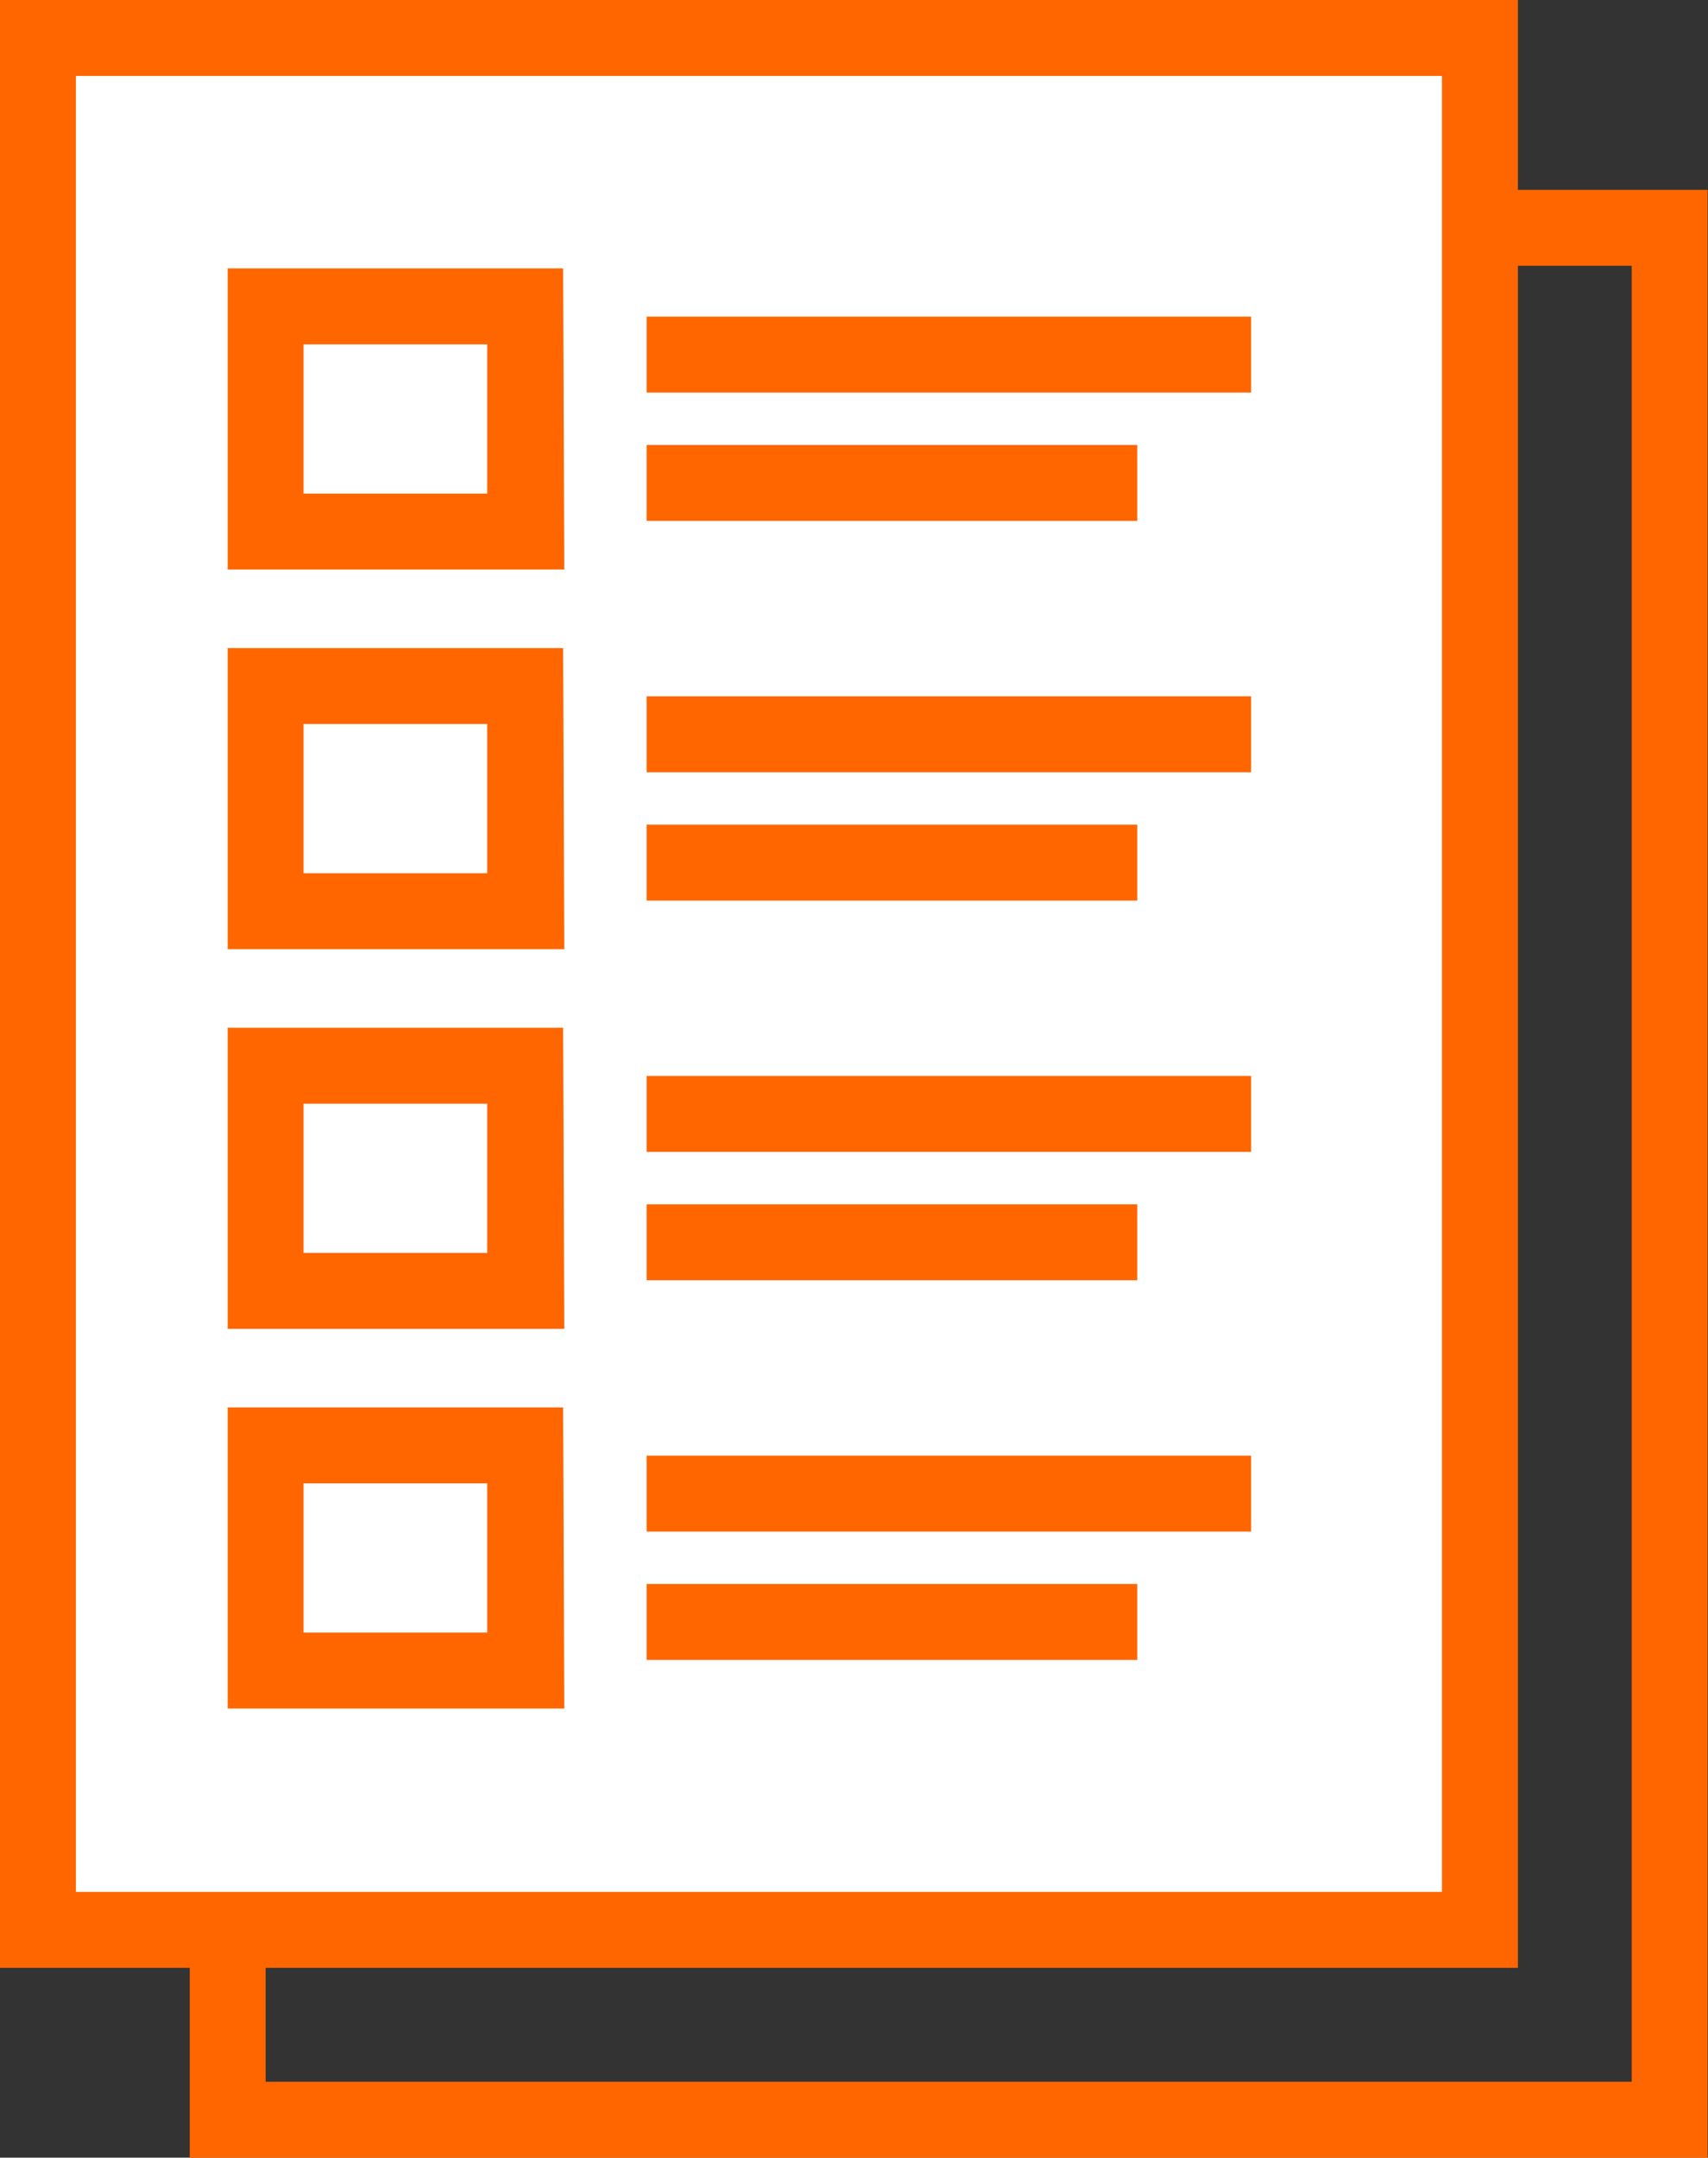
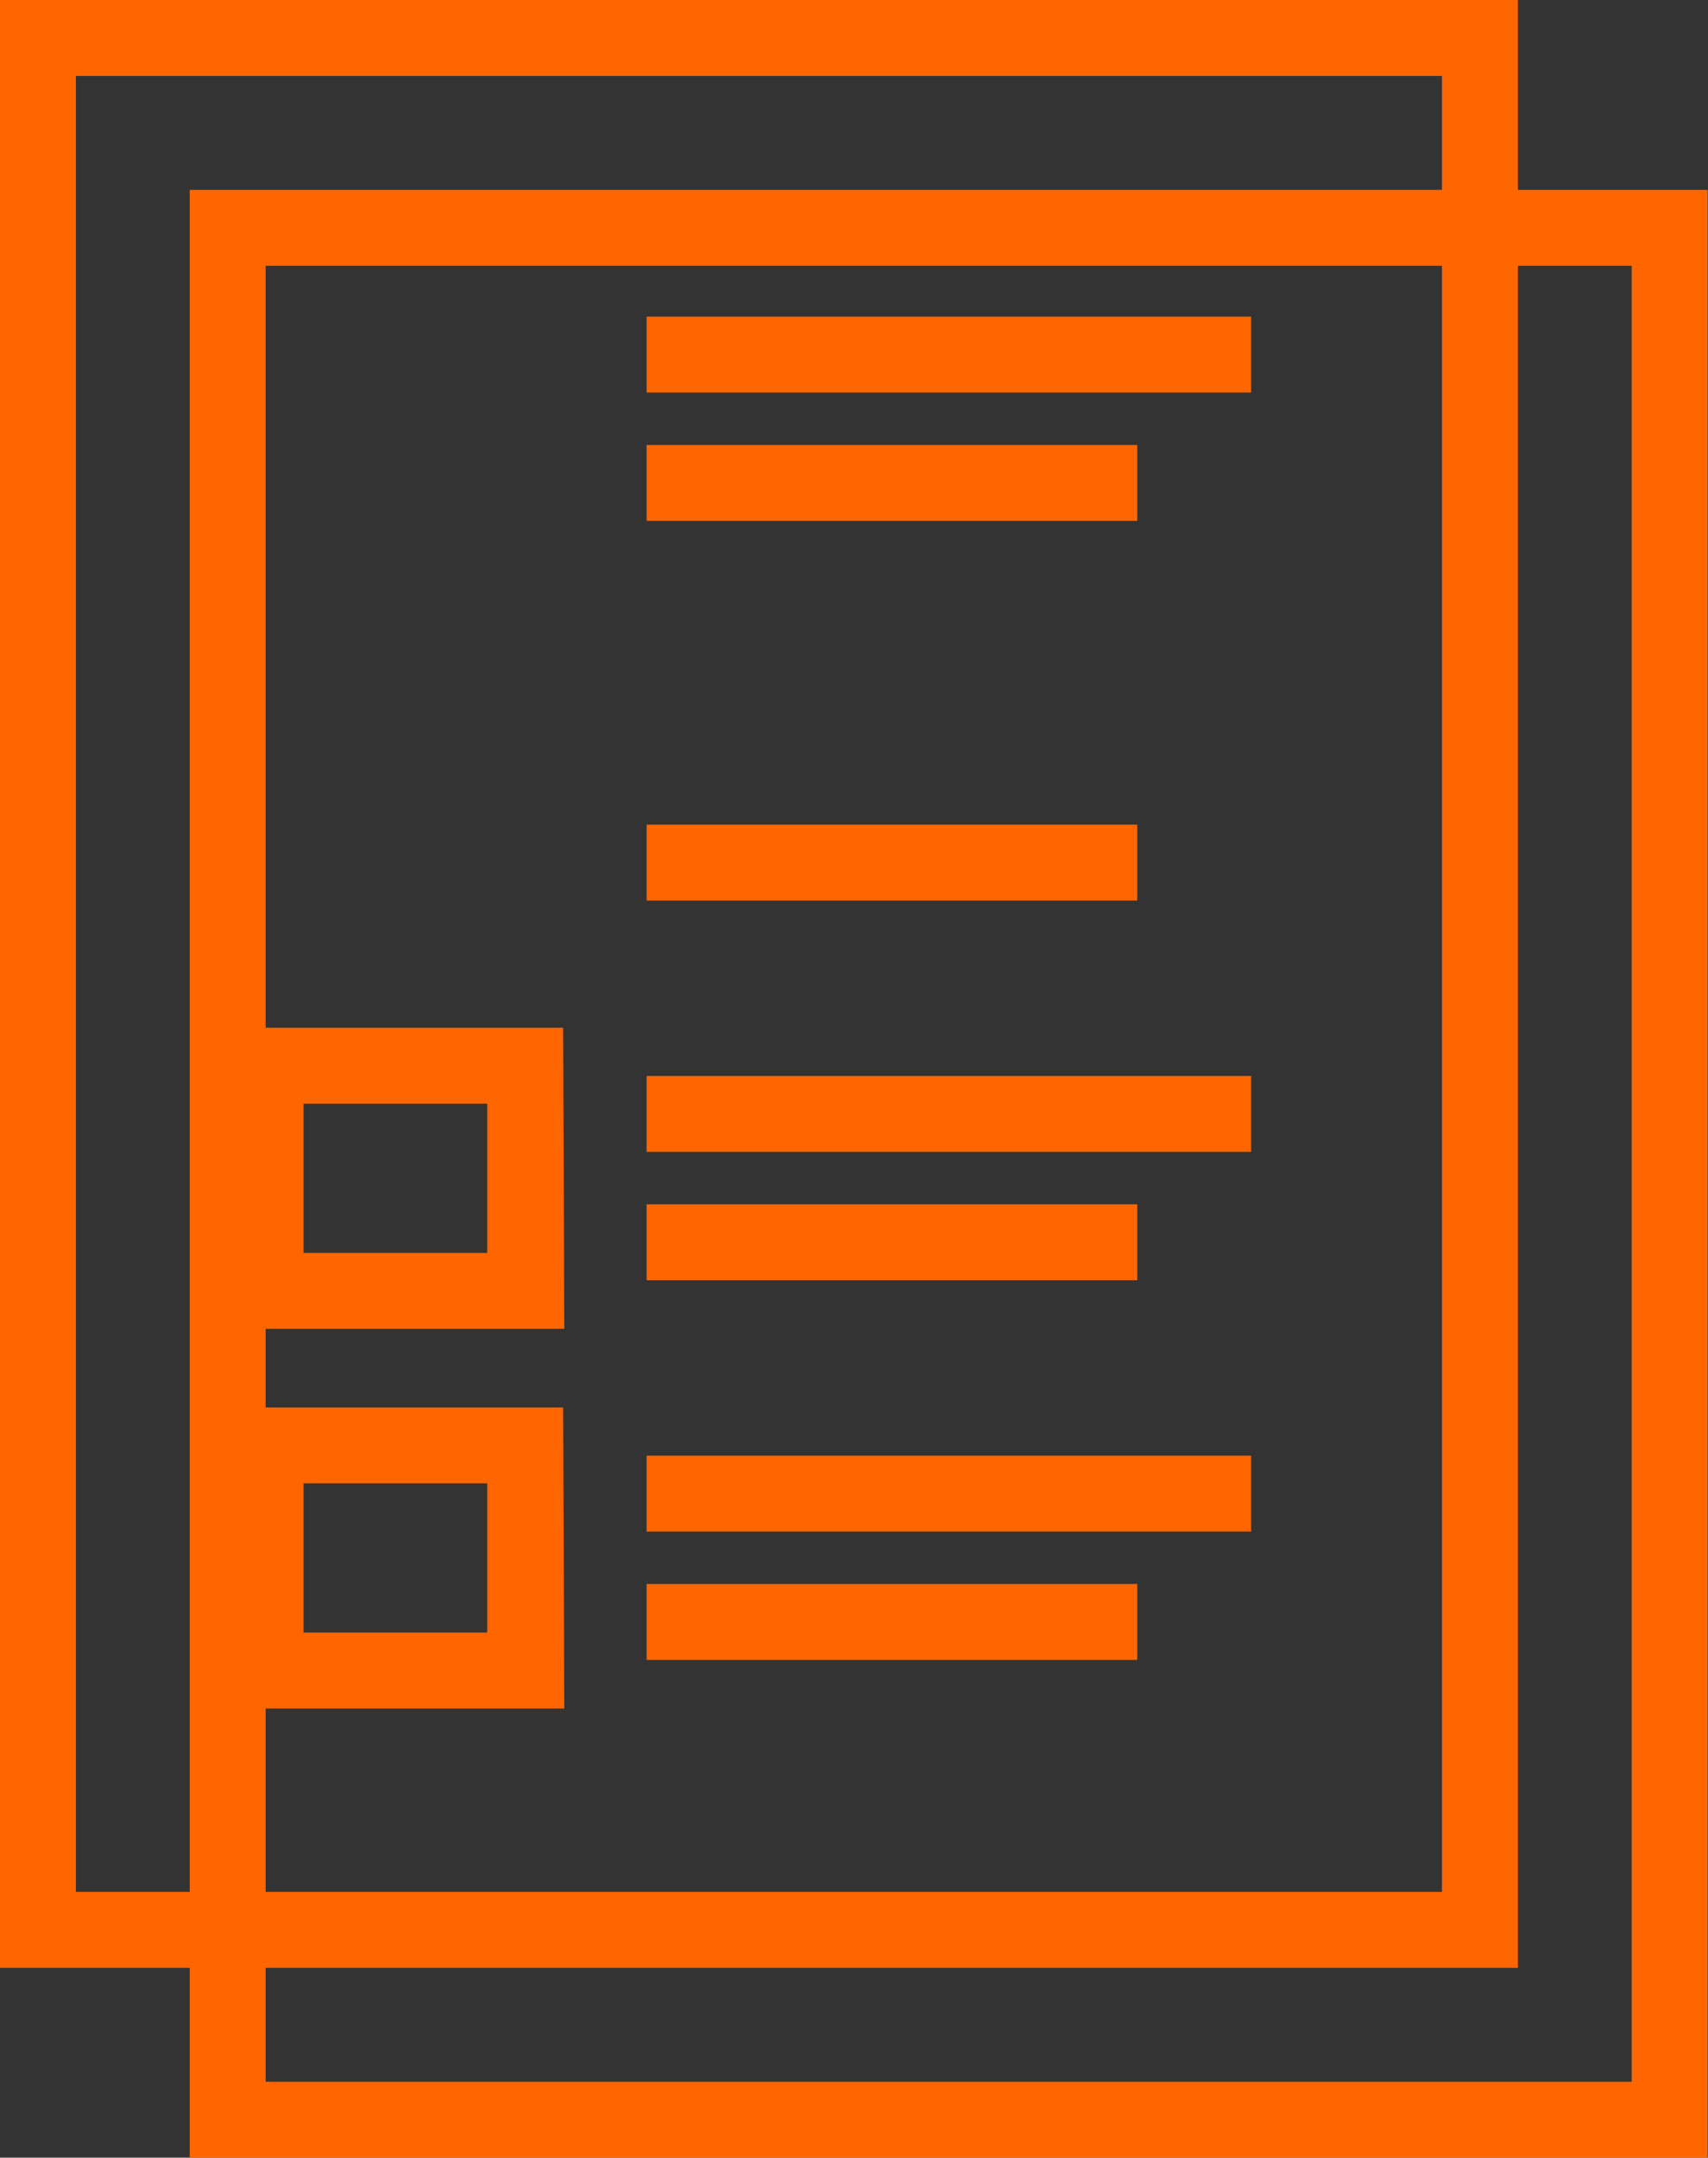
<svg xmlns="http://www.w3.org/2000/svg" viewBox="0 0 45.01 56.83">
  <rect x="0" y="0" width="45.01" height="56.83" fill="#333333" stroke="none" />
  <defs>
    <style>.cls-1{fill:#f60;}.cls-2{fill:#fff;}</style>
  </defs>
  <title>Asset 22</title>
  <g id="Layer_2" data-name="Layer 2">
    <g id="Layer_1-2" data-name="Layer 1">
      <path class="cls-1" d="M45,56.83H5V5H45Zm-38-2H43V7H7Z" />
-       <path class="cls-2" d="M39,1H1V50.83H39V1Z" />
      <path class="cls-1" d="M40,51.83H0V0H40Zm-38-2H38V2H2Z" />
-       <path class="cls-1" d="M14.87,15H6V7.07h8.84ZM8,13h4.84V9.07H8Z" />
-       <path class="cls-1" d="M14.87,25H6V17.07h8.84ZM8,23h4.84V19.07H8Z" />
      <path class="cls-1" d="M14.87,35H6V27.07h8.84ZM8,33h4.84V29.07H8Z" />
      <path class="cls-1" d="M14.87,45H6V37.07h8.84ZM8,43h4.84V39.07H8Z" />
      <rect class="cls-1" x="17.04" y="8.34" width="15.93" height="2" />
      <rect class="cls-1" x="17.04" y="11.72" width="12.93" height="2" />
-       <rect class="cls-1" x="17.04" y="18.34" width="15.93" height="2" />
      <rect class="cls-1" x="17.04" y="21.72" width="12.93" height="2" />
      <rect class="cls-1" x="17.04" y="28.34" width="15.93" height="2" />
      <rect class="cls-1" x="17.04" y="31.72" width="12.93" height="2" />
      <rect class="cls-1" x="17.04" y="38.34" width="15.93" height="2" />
      <rect class="cls-1" x="17.04" y="41.72" width="12.93" height="2" />
    </g>
  </g>
</svg>